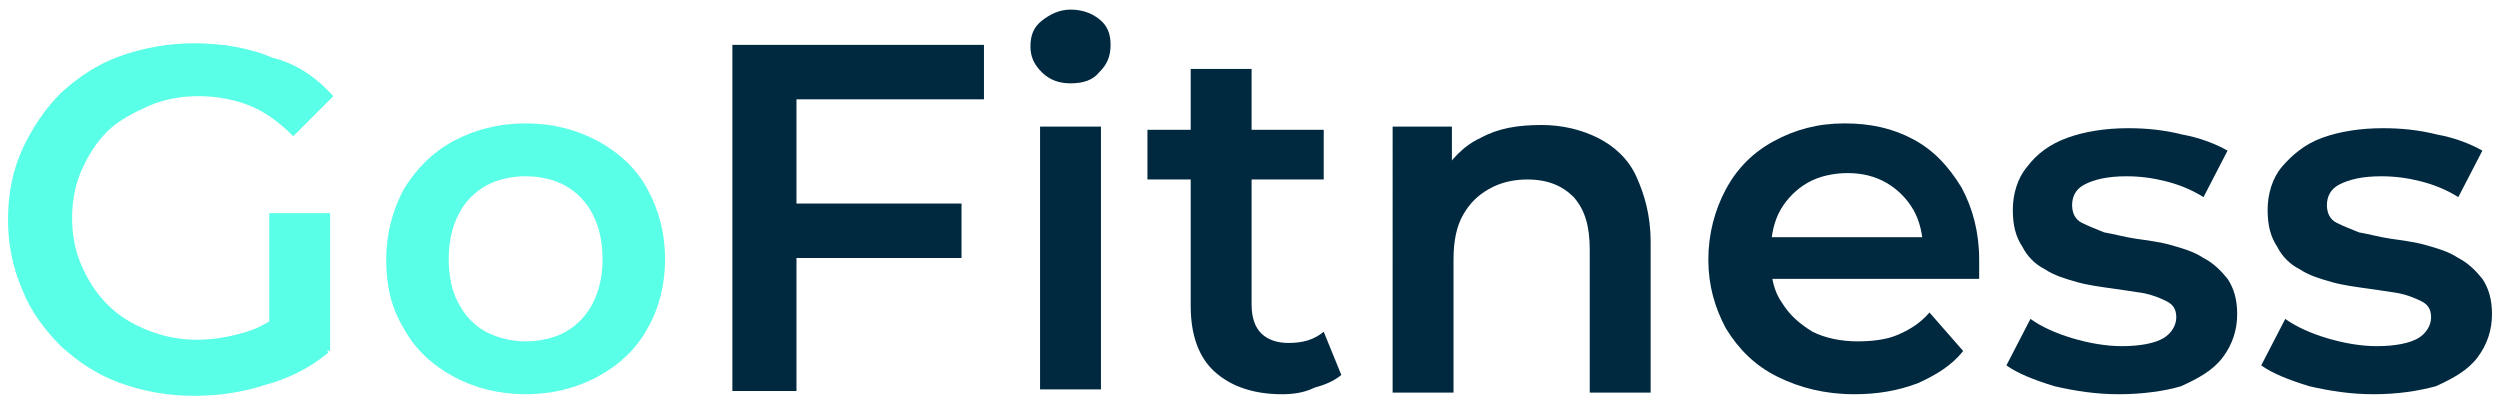
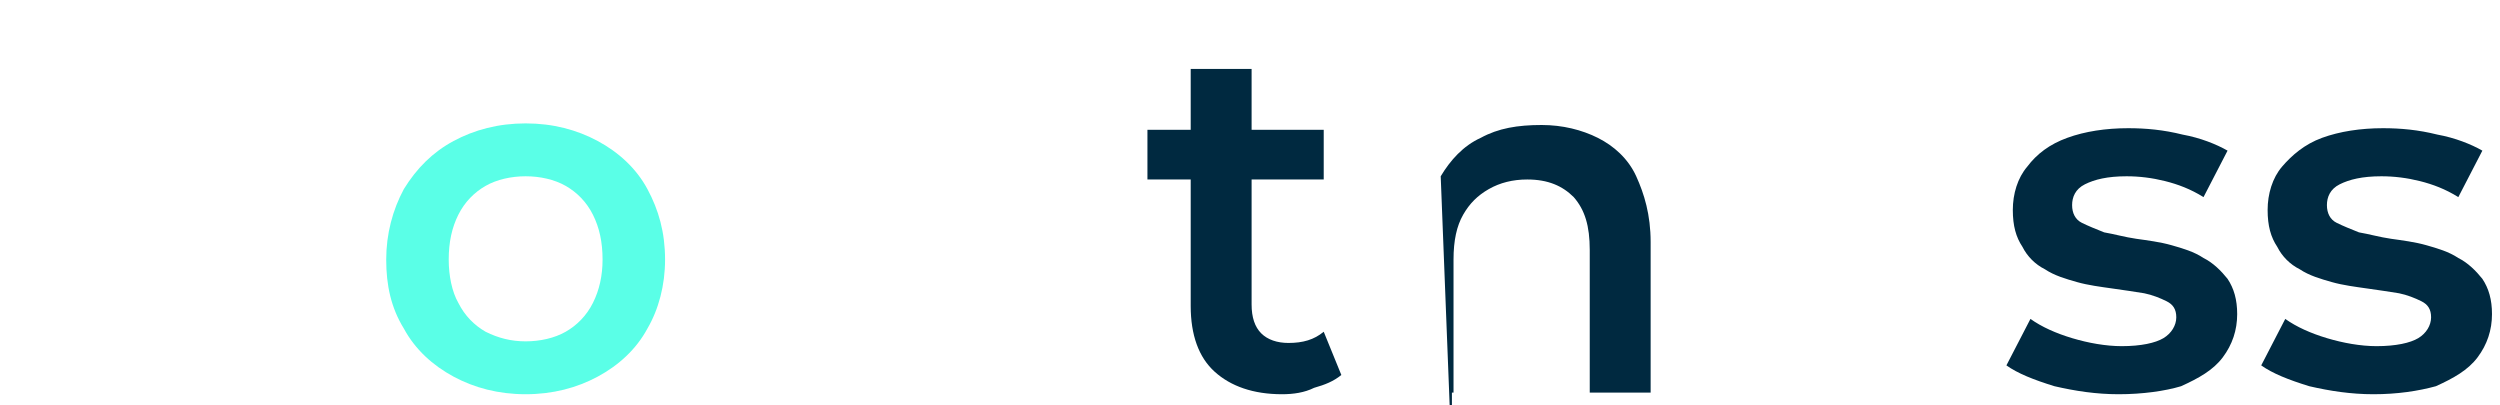
<svg xmlns="http://www.w3.org/2000/svg" version="1.1" id="Layer_1" x="0px" y="0px" viewBox="0 0 156 25.3" style="enable-background:new 0 0 156 25.3;" xml:space="preserve">
  <style type="text/css">
	.st0{fill:#5AFFE7;}
	.st1{fill:#002940;}
</style>
  <g>
-     <path class="st0" d="M12.1,24.7c-1.7,0-3.2-0.3-4.6-0.8c-1.4-0.5-2.6-1.3-3.7-2.3c-1-1-1.9-2.2-2.4-3.5c-0.6-1.4-0.9-2.8-0.9-4.4   s0.3-3.1,0.9-4.4s1.4-2.5,2.4-3.5c1.1-1,2.3-1.8,3.7-2.3c1.4-0.5,3-0.8,4.6-0.8c1.8,0,3.5,0.3,4.9,0.9C18.6,4,19.8,4.9,20.8,6   l-2.5,2.5c-0.8-0.8-1.7-1.5-2.7-1.9S13.5,6,12.4,6c-1.1,0-2.2,0.2-3.1,0.6S7.4,7.5,6.7,8.2s-1.2,1.5-1.6,2.4   c-0.4,0.9-0.6,1.9-0.6,3c0,1.1,0.2,2.1,0.6,3C5.5,17.5,6,18.3,6.7,19c0.7,0.7,1.5,1.2,2.5,1.6s2,0.6,3.1,0.6c1.1,0,2.1-0.2,3.1-0.5   c1-0.3,1.9-0.9,2.8-1.7l2.3,3c-1.1,0.9-2.4,1.6-3.9,2C15.1,24.5,13.6,24.7,12.1,24.7z M16.8,21.4v-8.1h3.8v8.6L16.8,21.4z" />
    <path class="st0" d="M32.8,24.6c-1.7,0-3.2-0.4-4.5-1.1c-1.3-0.7-2.4-1.7-3.1-3c-0.8-1.3-1.1-2.7-1.1-4.3c0-1.6,0.4-3.1,1.1-4.4   c0.8-1.3,1.8-2.3,3.1-3c1.3-0.7,2.8-1.1,4.5-1.1c1.7,0,3.2,0.4,4.5,1.1s2.4,1.7,3.1,3c0.7,1.3,1.1,2.7,1.1,4.4   c0,1.6-0.4,3.1-1.1,4.3c-0.7,1.3-1.8,2.3-3.1,3C36,24.2,34.5,24.6,32.8,24.6z M32.8,21.3c0.9,0,1.8-0.2,2.5-0.6   c0.7-0.4,1.3-1,1.7-1.8c0.4-0.8,0.6-1.7,0.6-2.7c0-1.1-0.2-2-0.6-2.8c-0.4-0.8-1-1.4-1.7-1.8c-0.7-0.4-1.6-0.6-2.5-0.6   c-0.9,0-1.8,0.2-2.5,0.6c-0.7,0.4-1.3,1-1.7,1.8c-0.4,0.8-0.6,1.7-0.6,2.8c0,1,0.2,2,0.6,2.7c0.4,0.8,1,1.4,1.7,1.8   C31.1,21.1,31.9,21.3,32.8,21.3z" />
-     <path class="st1" d="M49.7,24.4h-4V2.8h15.7v3.4H49.7L49.7,24.4L49.7,24.4z M49.3,12.7h10.7v3.4H49.3V12.7z" />
-     <path class="st1" d="M66.8,5.2c-0.7,0-1.3-0.2-1.8-0.7c-0.5-0.5-0.7-1-0.7-1.6c0-0.7,0.2-1.2,0.7-1.6c0.5-0.4,1.1-0.7,1.8-0.7   c0.7,0,1.3,0.2,1.8,0.6c0.5,0.4,0.7,0.9,0.7,1.6c0,0.7-0.2,1.2-0.7,1.7C68.2,5,67.6,5.2,66.8,5.2z M64.9,24.4V7.9h3.8v16.4H64.9z" />
    <path class="st1" d="M71.6,11.1V8.1h11v3.1H71.6z M80,24.6c-1.8,0-3.2-0.5-4.2-1.4c-1-0.9-1.5-2.3-1.5-4.1V4.3h3.8V19   c0,0.8,0.2,1.4,0.6,1.8c0.4,0.4,1,0.6,1.7,0.6c0.9,0,1.6-0.2,2.2-0.7l1.1,2.7c-0.5,0.4-1,0.6-1.7,0.8C81.4,24.5,80.7,24.6,80,24.6z   " />
-     <path class="st1" d="M96.2,7.8c1.3,0,2.5,0.3,3.5,0.8c1,0.5,1.9,1.3,2.4,2.4s0.9,2.4,0.9,4.1v9.4h-3.8v-8.9c0-1.5-0.3-2.5-1-3.3   c-0.7-0.7-1.6-1.1-2.9-1.1c-0.9,0-1.7,0.2-2.4,0.6c-0.7,0.4-1.2,0.9-1.6,1.6c-0.4,0.7-0.6,1.6-0.6,2.8v8.3h-3.8V7.9h3.7v4.4   L89.9,11c0.6-1,1.4-1.9,2.5-2.4C93.5,8,94.7,7.8,96.2,7.8z" />
-     <path class="st1" d="M115.7,24.6c-1.8,0-3.4-0.4-4.8-1.1c-1.4-0.7-2.4-1.7-3.2-3c-0.7-1.3-1.1-2.7-1.1-4.3c0-1.6,0.4-3.1,1.1-4.4   c0.7-1.3,1.7-2.3,3-3c1.3-0.7,2.7-1.1,4.4-1.1c1.6,0,3,0.3,4.3,1c1.3,0.7,2.2,1.7,3,3c0.7,1.3,1.1,2.8,1.1,4.5c0,0.2,0,0.3,0,0.6   c0,0.2,0,0.4,0,0.6h-13.7v-2.6h11.7l-1.5,0.8c0-0.9-0.2-1.8-0.6-2.5c-0.4-0.7-1-1.3-1.7-1.7c-0.7-0.4-1.5-0.6-2.4-0.6   c-0.9,0-1.8,0.2-2.5,0.6c-0.7,0.4-1.3,1-1.7,1.7c-0.4,0.7-0.6,1.6-0.6,2.6v0.6c0,1,0.2,1.9,0.7,2.6c0.5,0.8,1.1,1.3,1.9,1.8   c0.8,0.4,1.8,0.6,2.8,0.6c0.9,0,1.8-0.1,2.5-0.4c0.7-0.3,1.4-0.7,2-1.4l2.1,2.4c-0.7,0.9-1.7,1.5-2.8,2   C118.4,24.4,117.1,24.6,115.7,24.6z" />
+     <path class="st1" d="M96.2,7.8c1.3,0,2.5,0.3,3.5,0.8c1,0.5,1.9,1.3,2.4,2.4s0.9,2.4,0.9,4.1v9.4h-3.8v-8.9c0-1.5-0.3-2.5-1-3.3   c-0.7-0.7-1.6-1.1-2.9-1.1c-0.9,0-1.7,0.2-2.4,0.6c-0.7,0.4-1.2,0.9-1.6,1.6c-0.4,0.7-0.6,1.6-0.6,2.8v8.3h-3.8h3.7v4.4   L89.9,11c0.6-1,1.4-1.9,2.5-2.4C93.5,8,94.7,7.8,96.2,7.8z" />
    <path class="st1" d="M132.2,24.6c-1.4,0-2.7-0.2-4-0.5c-1.3-0.4-2.3-0.8-3-1.3l1.5-2.9c0.7,0.5,1.6,0.9,2.6,1.2   c1,0.3,2.1,0.5,3.1,0.5c1.2,0,2.1-0.2,2.6-0.5c0.5-0.3,0.8-0.8,0.8-1.3c0-0.5-0.2-0.8-0.6-1c-0.4-0.2-0.9-0.4-1.4-0.5   c-0.6-0.1-1.3-0.2-2-0.3c-0.7-0.1-1.5-0.2-2.2-0.4c-0.7-0.2-1.4-0.4-2-0.8c-0.6-0.3-1.1-0.8-1.4-1.4c-0.4-0.6-0.6-1.3-0.6-2.3   c0-1,0.3-2,0.9-2.7c0.6-0.8,1.4-1.4,2.5-1.8c1.1-0.4,2.4-0.6,3.8-0.6c1.1,0,2.2,0.1,3.4,0.4c1.1,0.2,2.1,0.6,2.8,1l-1.5,2.9   c-0.8-0.5-1.6-0.8-2.4-1c-0.8-0.2-1.6-0.3-2.4-0.3c-1.2,0-2,0.2-2.6,0.5c-0.6,0.3-0.8,0.8-0.8,1.3c0,0.5,0.2,0.9,0.6,1.1   c0.4,0.2,0.9,0.4,1.4,0.6c0.6,0.1,1.3,0.3,2,0.4s1.5,0.2,2.2,0.4c0.7,0.2,1.4,0.4,2,0.8c0.6,0.3,1.1,0.8,1.5,1.3   c0.4,0.6,0.6,1.3,0.6,2.2c0,1-0.3,1.9-0.9,2.7c-0.6,0.8-1.5,1.3-2.6,1.8C135.1,24.4,133.7,24.6,132.2,24.6z" />
    <path class="st1" d="M148.1,24.6c-1.4,0-2.7-0.2-4-0.5c-1.3-0.4-2.3-0.8-3-1.3l1.5-2.9c0.7,0.5,1.6,0.9,2.6,1.2   c1,0.3,2.1,0.5,3.1,0.5c1.2,0,2.1-0.2,2.6-0.5c0.5-0.3,0.8-0.8,0.8-1.3c0-0.5-0.2-0.8-0.6-1c-0.4-0.2-0.9-0.4-1.4-0.5   c-0.6-0.1-1.3-0.2-2-0.3c-0.7-0.1-1.5-0.2-2.2-0.4c-0.7-0.2-1.4-0.4-2-0.8c-0.6-0.3-1.1-0.8-1.4-1.4c-0.4-0.6-0.6-1.3-0.6-2.3   c0-1,0.3-2,0.9-2.7s1.4-1.4,2.5-1.8c1.1-0.4,2.4-0.6,3.8-0.6c1.1,0,2.2,0.1,3.4,0.4c1.1,0.2,2.1,0.6,2.8,1l-1.5,2.9   c-0.8-0.5-1.6-0.8-2.4-1c-0.8-0.2-1.6-0.3-2.4-0.3c-1.2,0-2,0.2-2.6,0.5c-0.6,0.3-0.8,0.8-0.8,1.3c0,0.5,0.2,0.9,0.6,1.1   c0.4,0.2,0.9,0.4,1.4,0.6c0.6,0.1,1.3,0.3,2,0.4s1.5,0.2,2.2,0.4c0.7,0.2,1.4,0.4,2,0.8c0.6,0.3,1.1,0.8,1.5,1.3   c0.4,0.6,0.6,1.3,0.6,2.2c0,1-0.3,1.9-0.9,2.7c-0.6,0.8-1.5,1.3-2.6,1.8C150.9,24.4,149.6,24.6,148.1,24.6z" />
  </g>
</svg>